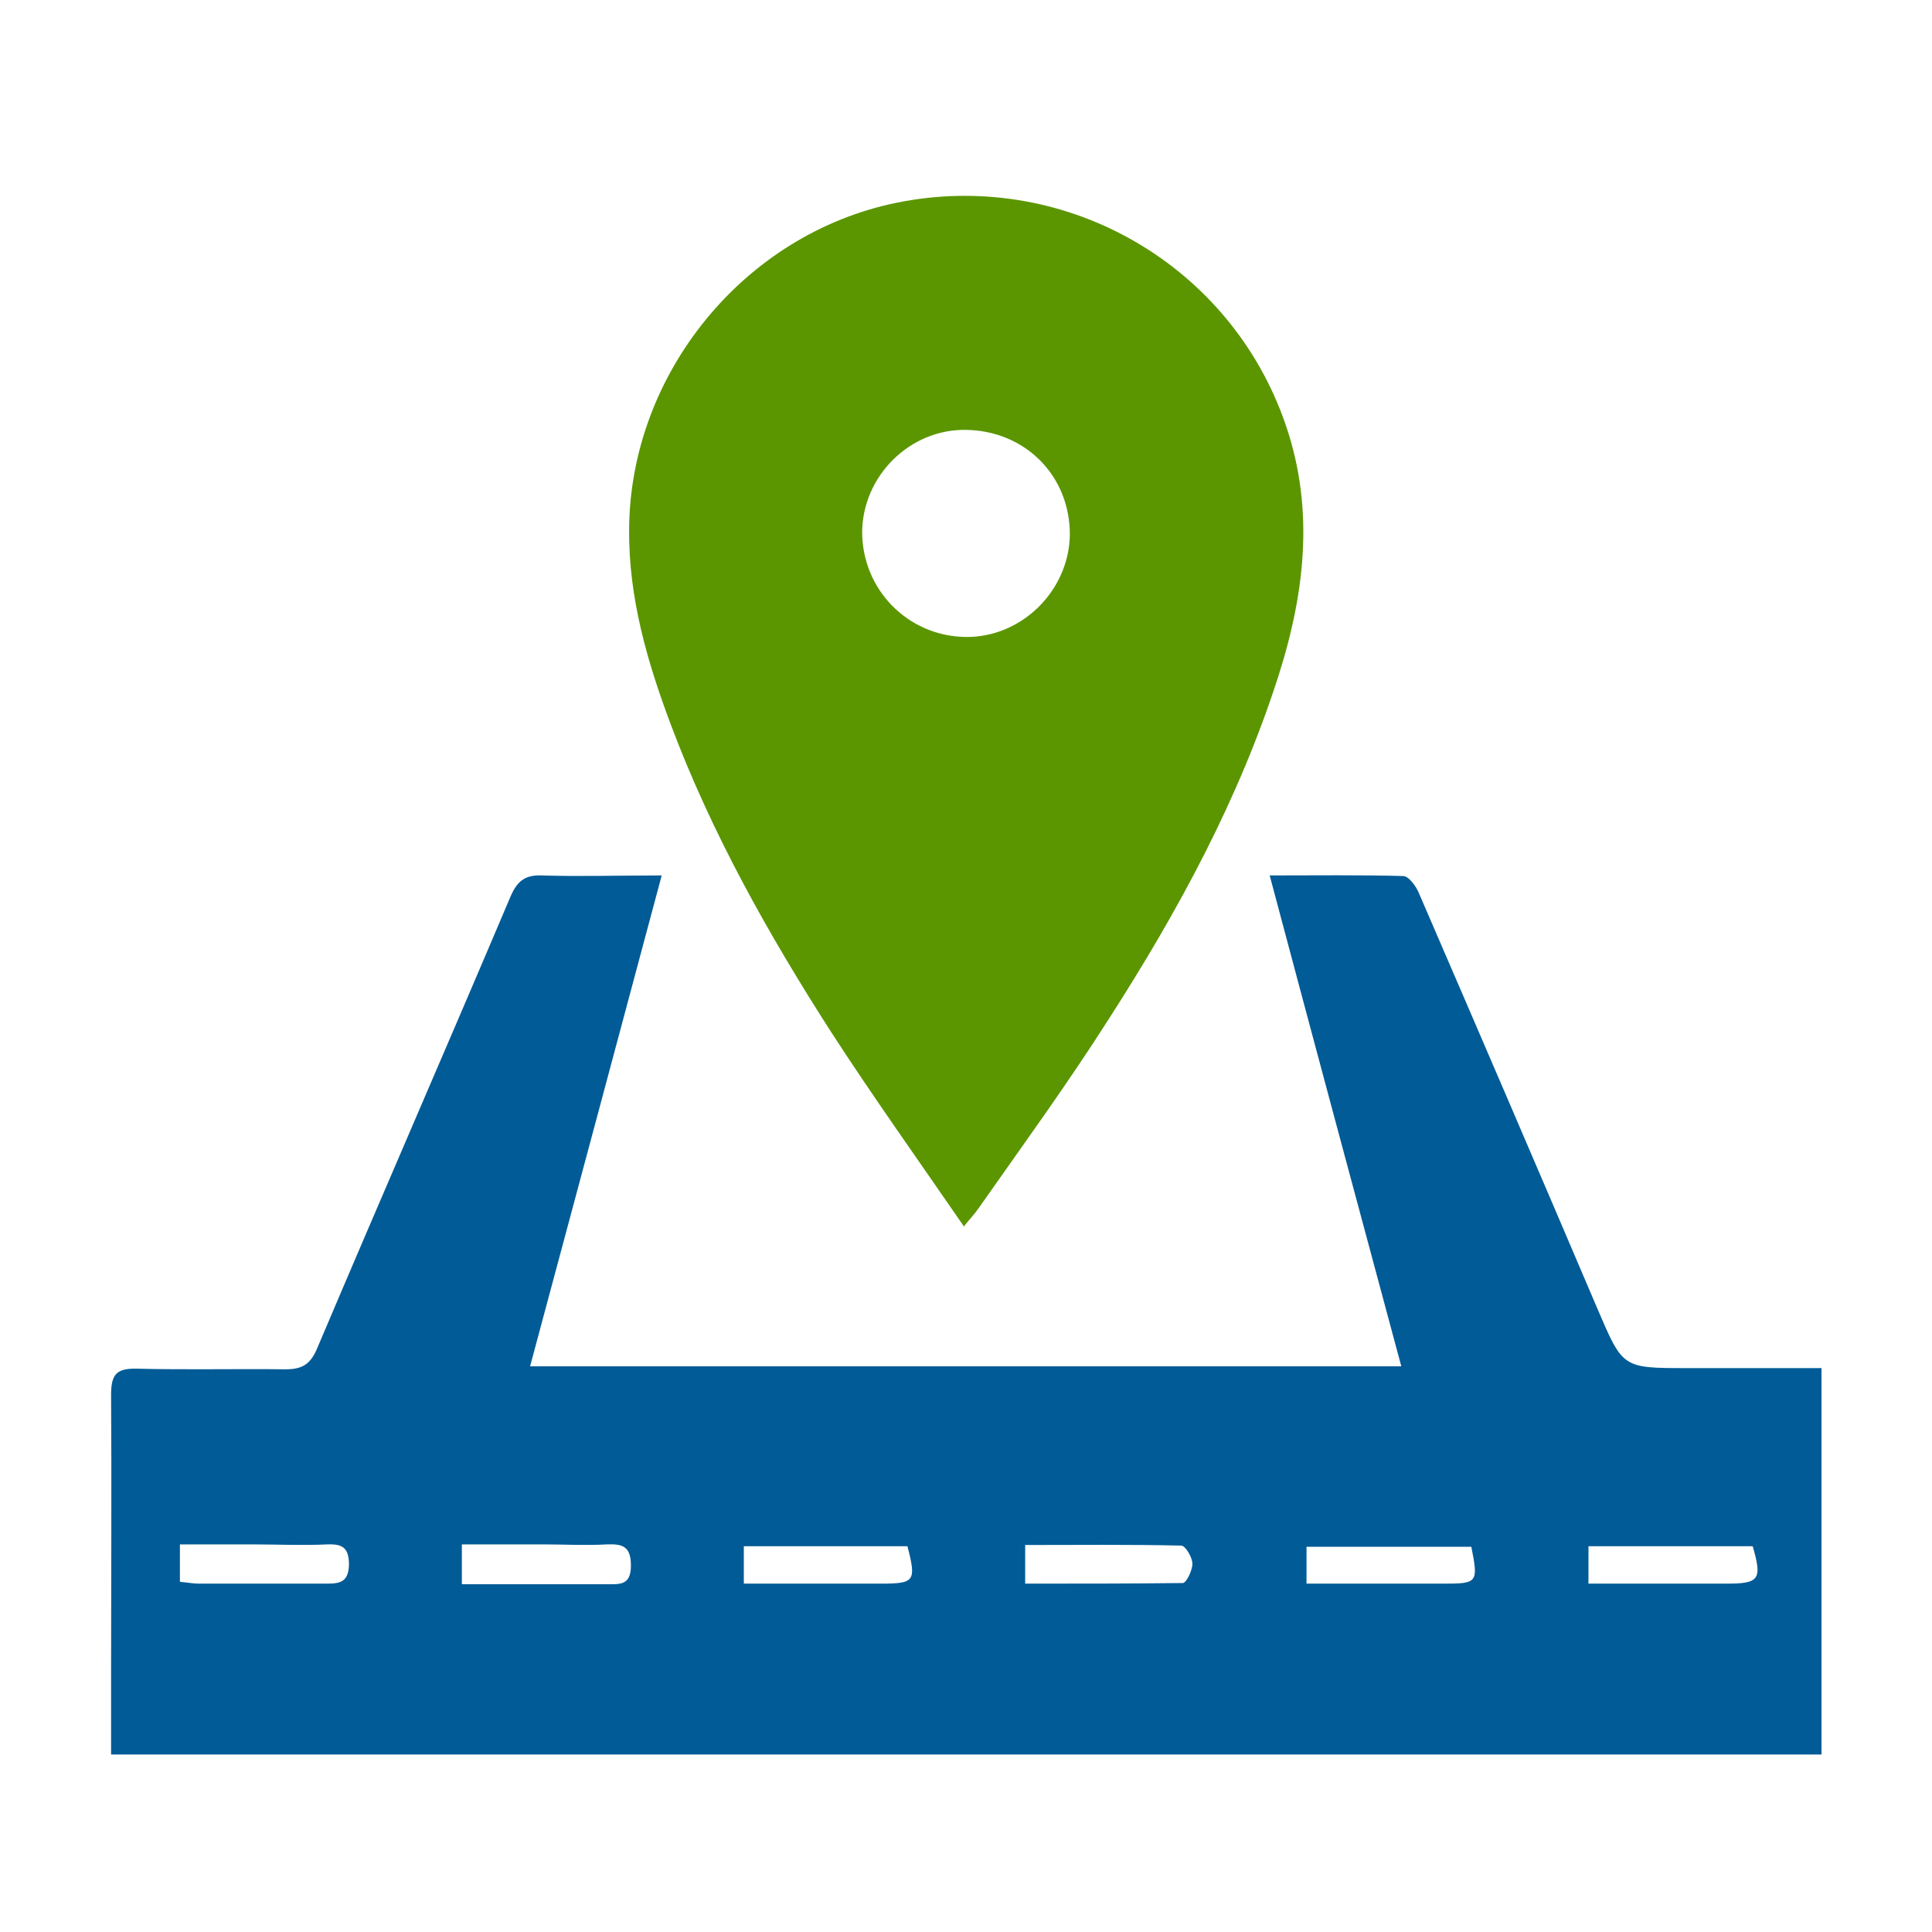
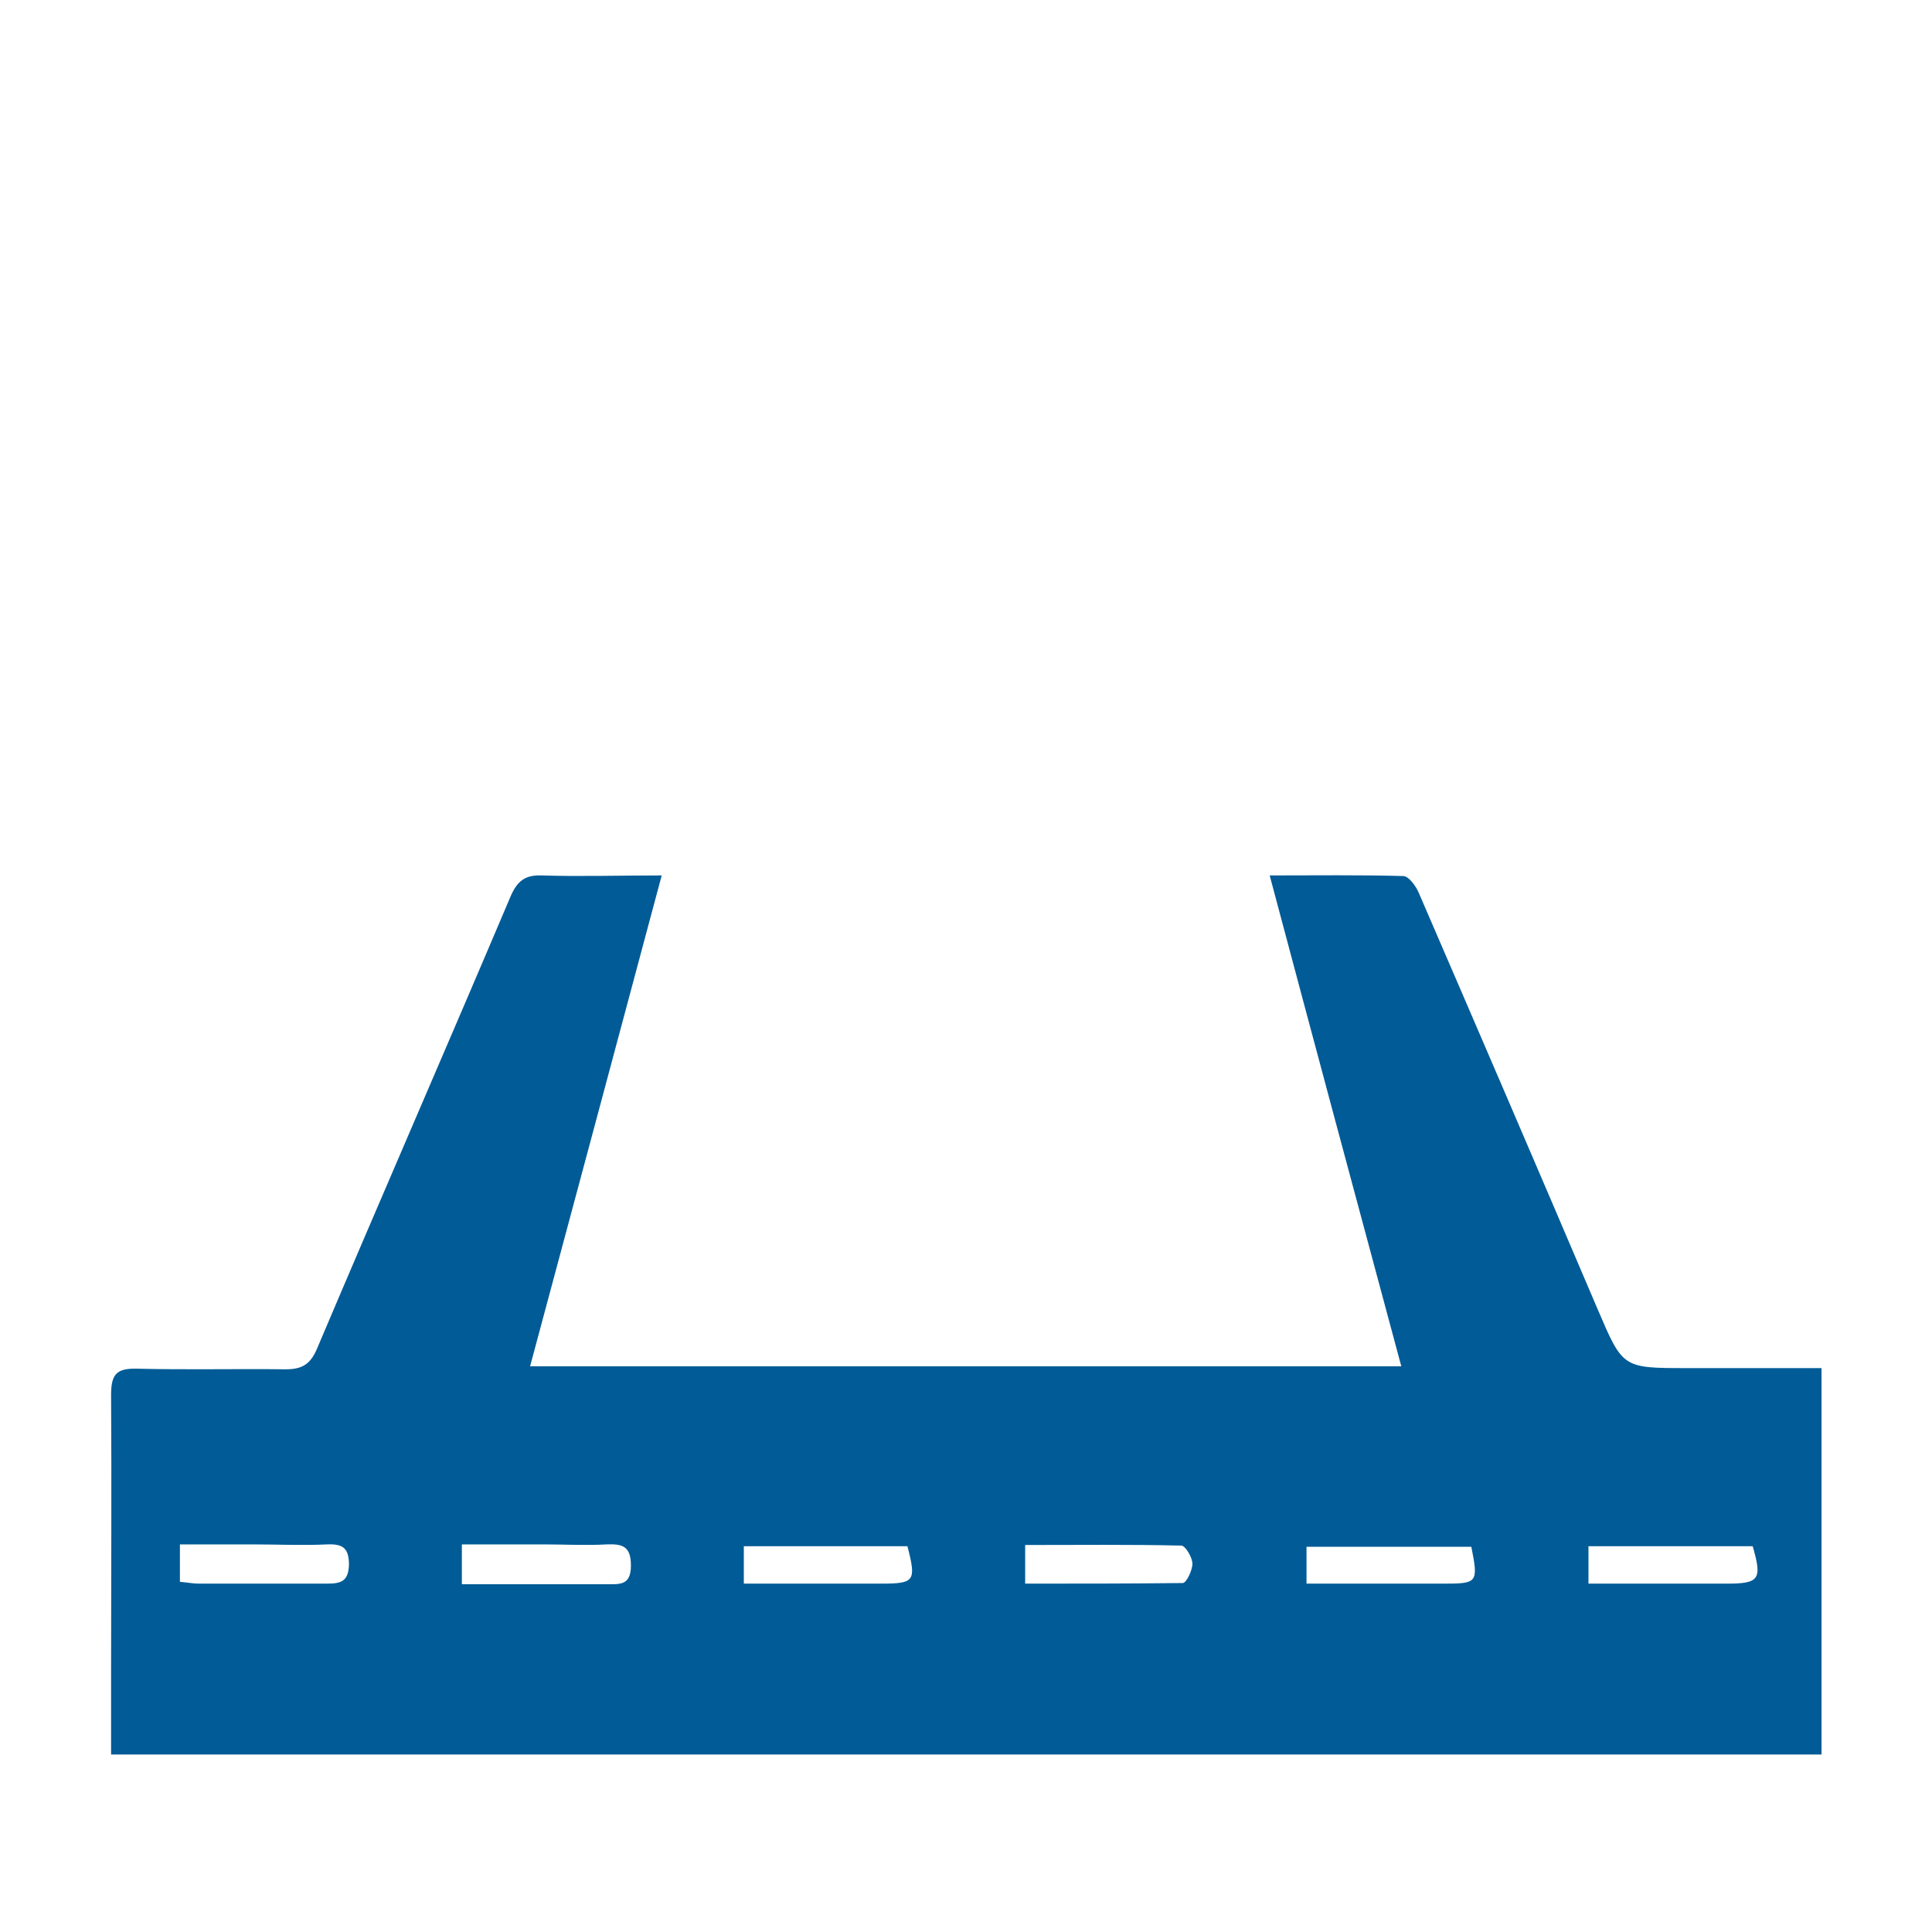
<svg xmlns="http://www.w3.org/2000/svg" id="Capa_1" data-name="Capa 1" viewBox="0 0 32 32">
  <defs>
    <style>
      .cls-1 {
        fill: #5b9600;
      }

      .cls-1, .cls-2 {
        stroke-width: 0px;
      }

      .cls-2 {
        fill: #005b96;
      }
    </style>
  </defs>
  <g id="_912a5D" data-name="912a5D">
    <path class="cls-2" d="M1.84,29.08c0-.5,0-.96,0-1.43,0-1.52.01-3.03,0-4.55,0-.35.1-.44.44-.43.82.02,1.63,0,2.45.01.27,0,.41-.08.52-.34,1.06-2.5,2.15-5,3.21-7.5.11-.25.24-.35.51-.34.63.02,1.27,0,1.99,0-.73,2.73-1.45,5.41-2.18,8.13h14.43c-.73-2.71-1.45-5.39-2.18-8.13.77,0,1.49-.01,2.21.01.09,0,.21.16.26.28.99,2.29,1.98,4.59,2.96,6.89.42.98.41.98,1.48.98.74,0,1.47,0,2.23,0v6.4H1.84ZM2.98,26.2c.12.01.22.03.31.03.71,0,1.42,0,2.13,0,.23,0,.35-.04.36-.31,0-.28-.1-.35-.36-.34-.41.02-.82,0-1.24,0-.39,0-.79,0-1.2,0v.61ZM7.65,26.24c.83,0,1.62,0,2.4,0,.22,0,.4.02.4-.31,0-.32-.14-.36-.4-.35-.35.02-.7,0-1.04,0-.45,0-.89,0-1.36,0v.65ZM12.32,25.61v.62c.78,0,1.52,0,2.27,0,.56,0,.59-.04.44-.62h-2.71ZM16.98,25.59v.64c.89,0,1.75,0,2.61-.01.06,0,.16-.21.16-.32,0-.1-.11-.29-.18-.3-.85-.02-1.71-.01-2.59-.01ZM24.37,25.62h-2.73v.61c.77,0,1.52,0,2.26,0,.57,0,.59-.01.47-.61ZM26.31,26.23c.79,0,1.54,0,2.29,0,.54,0,.59-.07.43-.62h-2.72v.62Z" />
  </g>
  <g id="MRJPRx">
-     <path class="cls-1" d="M15.97,20.32c-.75-1.09-1.5-2.14-2.2-3.22-1.04-1.62-1.98-3.29-2.66-5.1-.39-1.04-.7-2.1-.69-3.24.02-2.57,1.9-4.88,4.42-5.4,2.73-.56,5.45.95,6.41,3.55.53,1.43.38,2.85-.07,4.27-.65,2.04-1.66,3.9-2.81,5.69-.68,1.07-1.43,2.1-2.16,3.14-.06.09-.14.17-.25.31ZM15.99,7.12c-.92-.01-1.7.76-1.71,1.69,0,.95.75,1.72,1.7,1.74.93.02,1.73-.76,1.74-1.7,0-.97-.74-1.72-1.73-1.73Z" />
-   </g>
+     </g>
</svg>